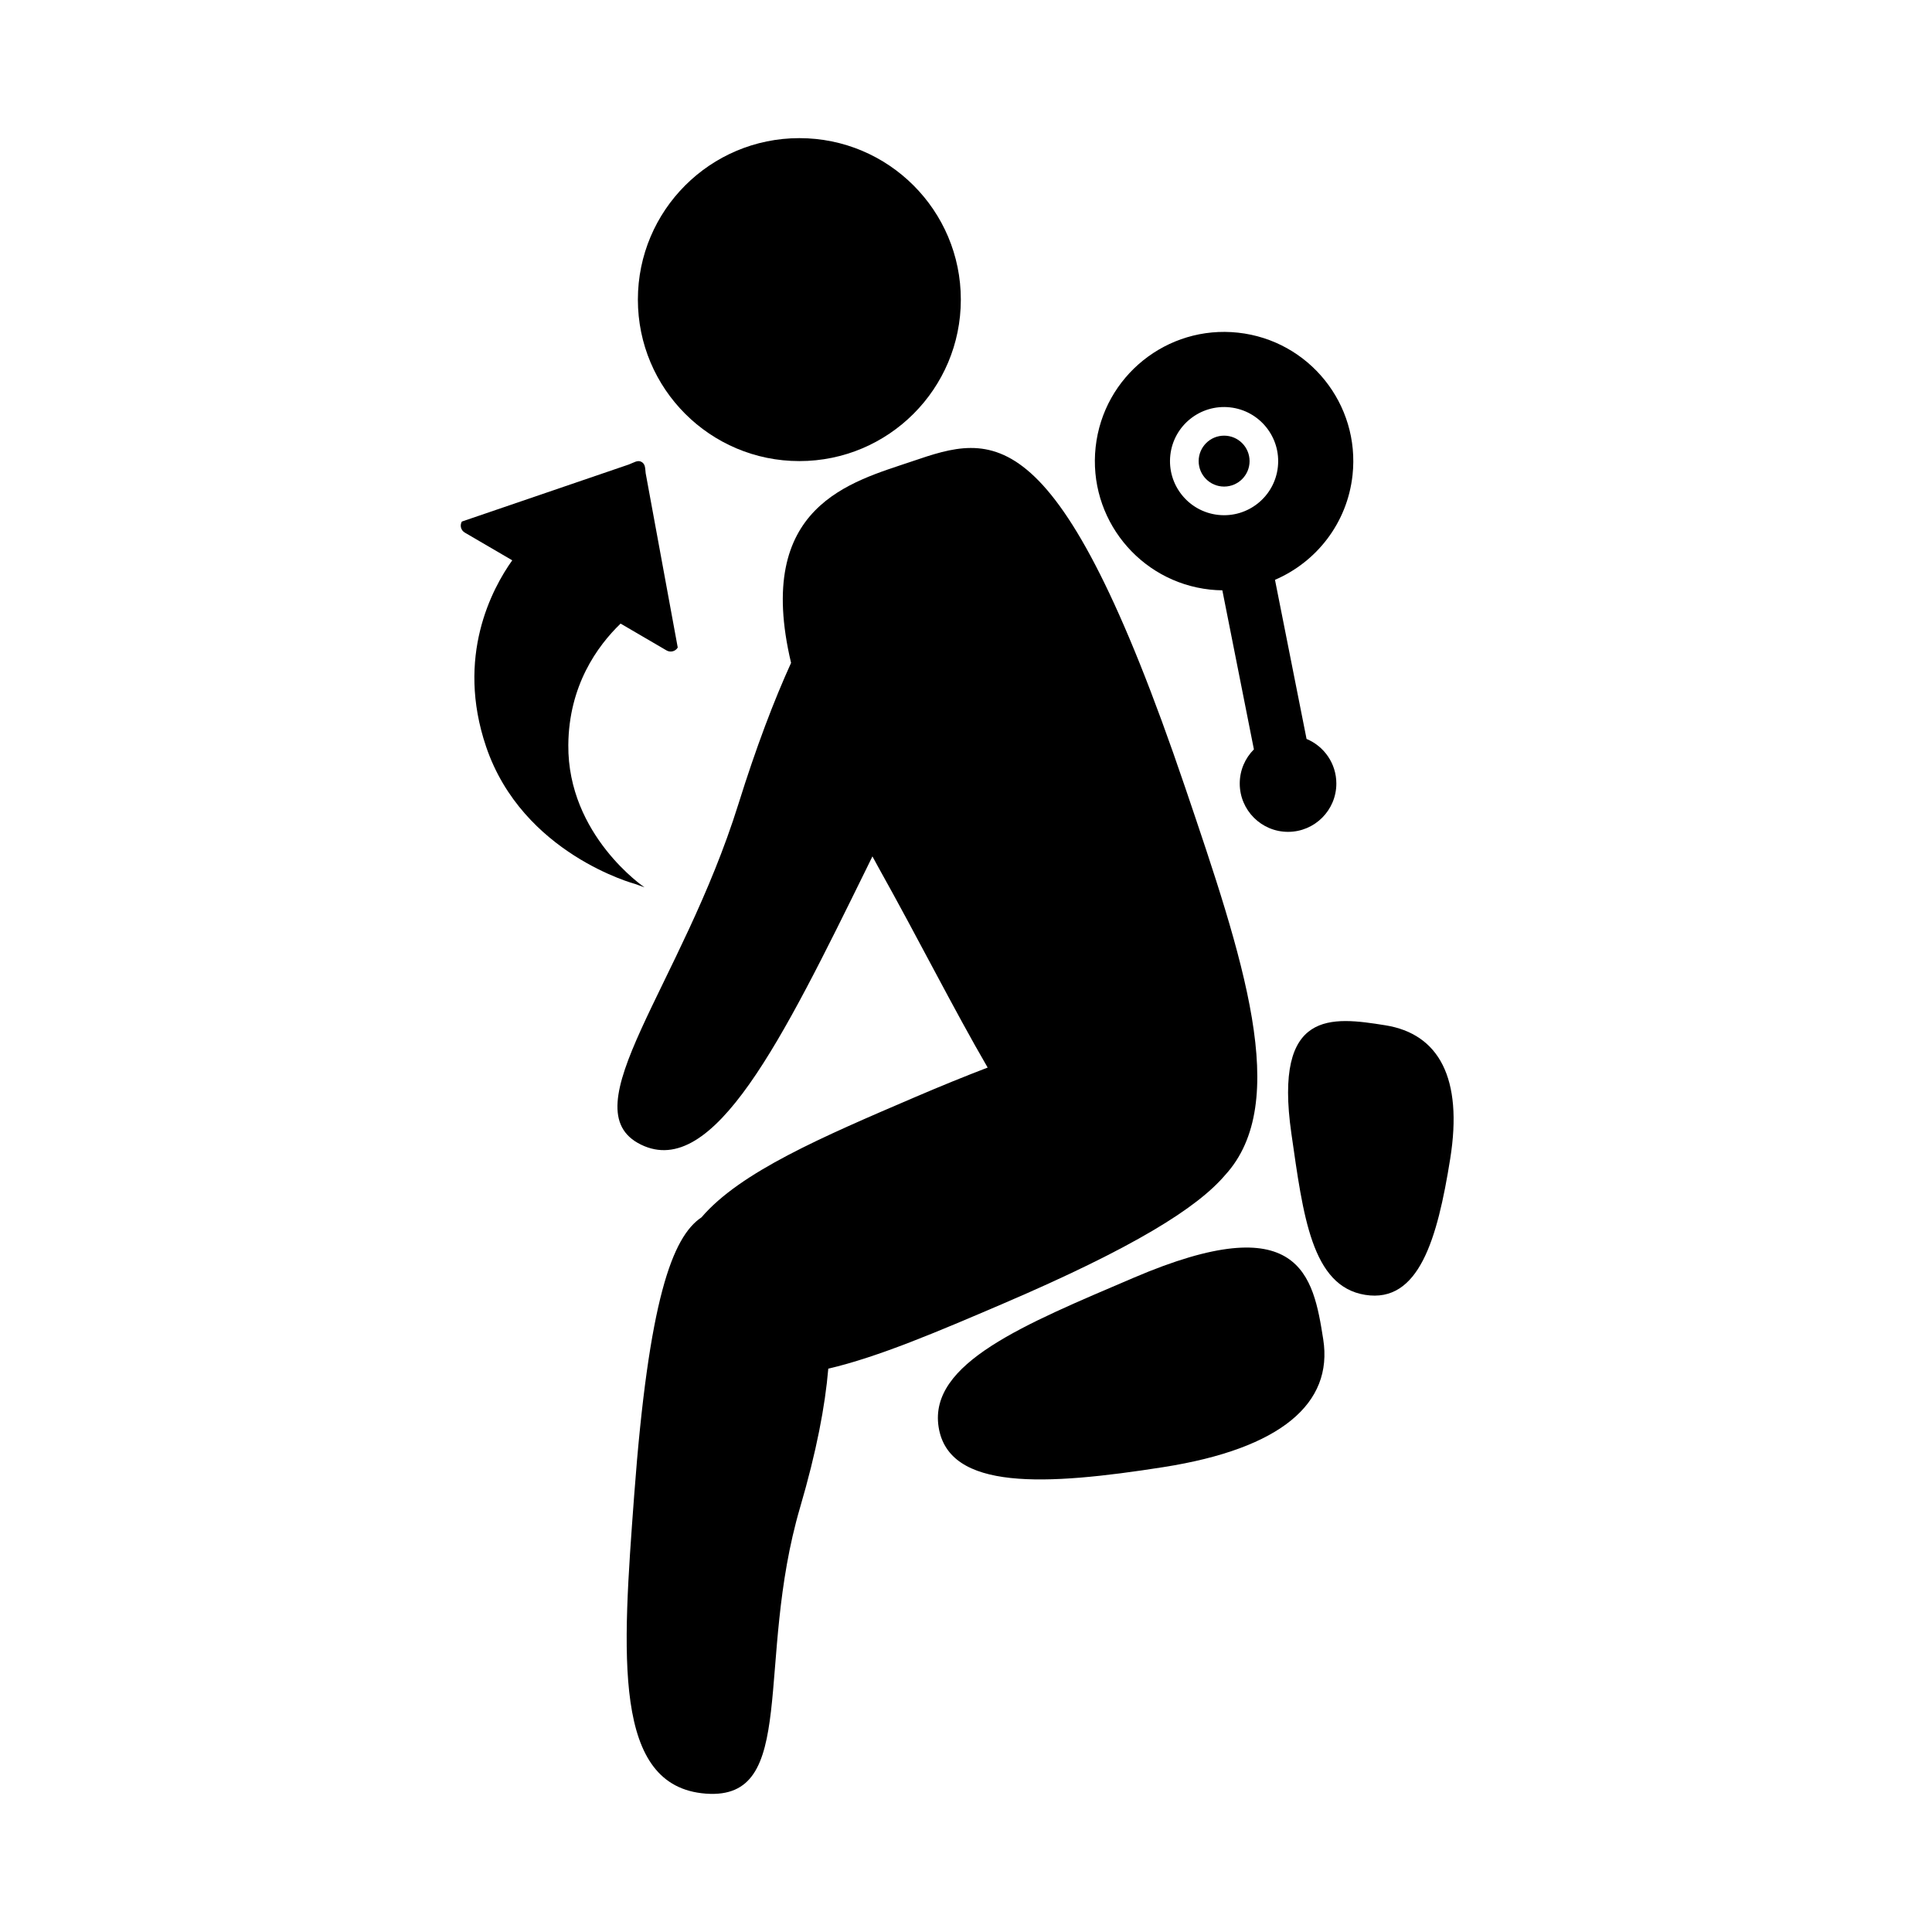
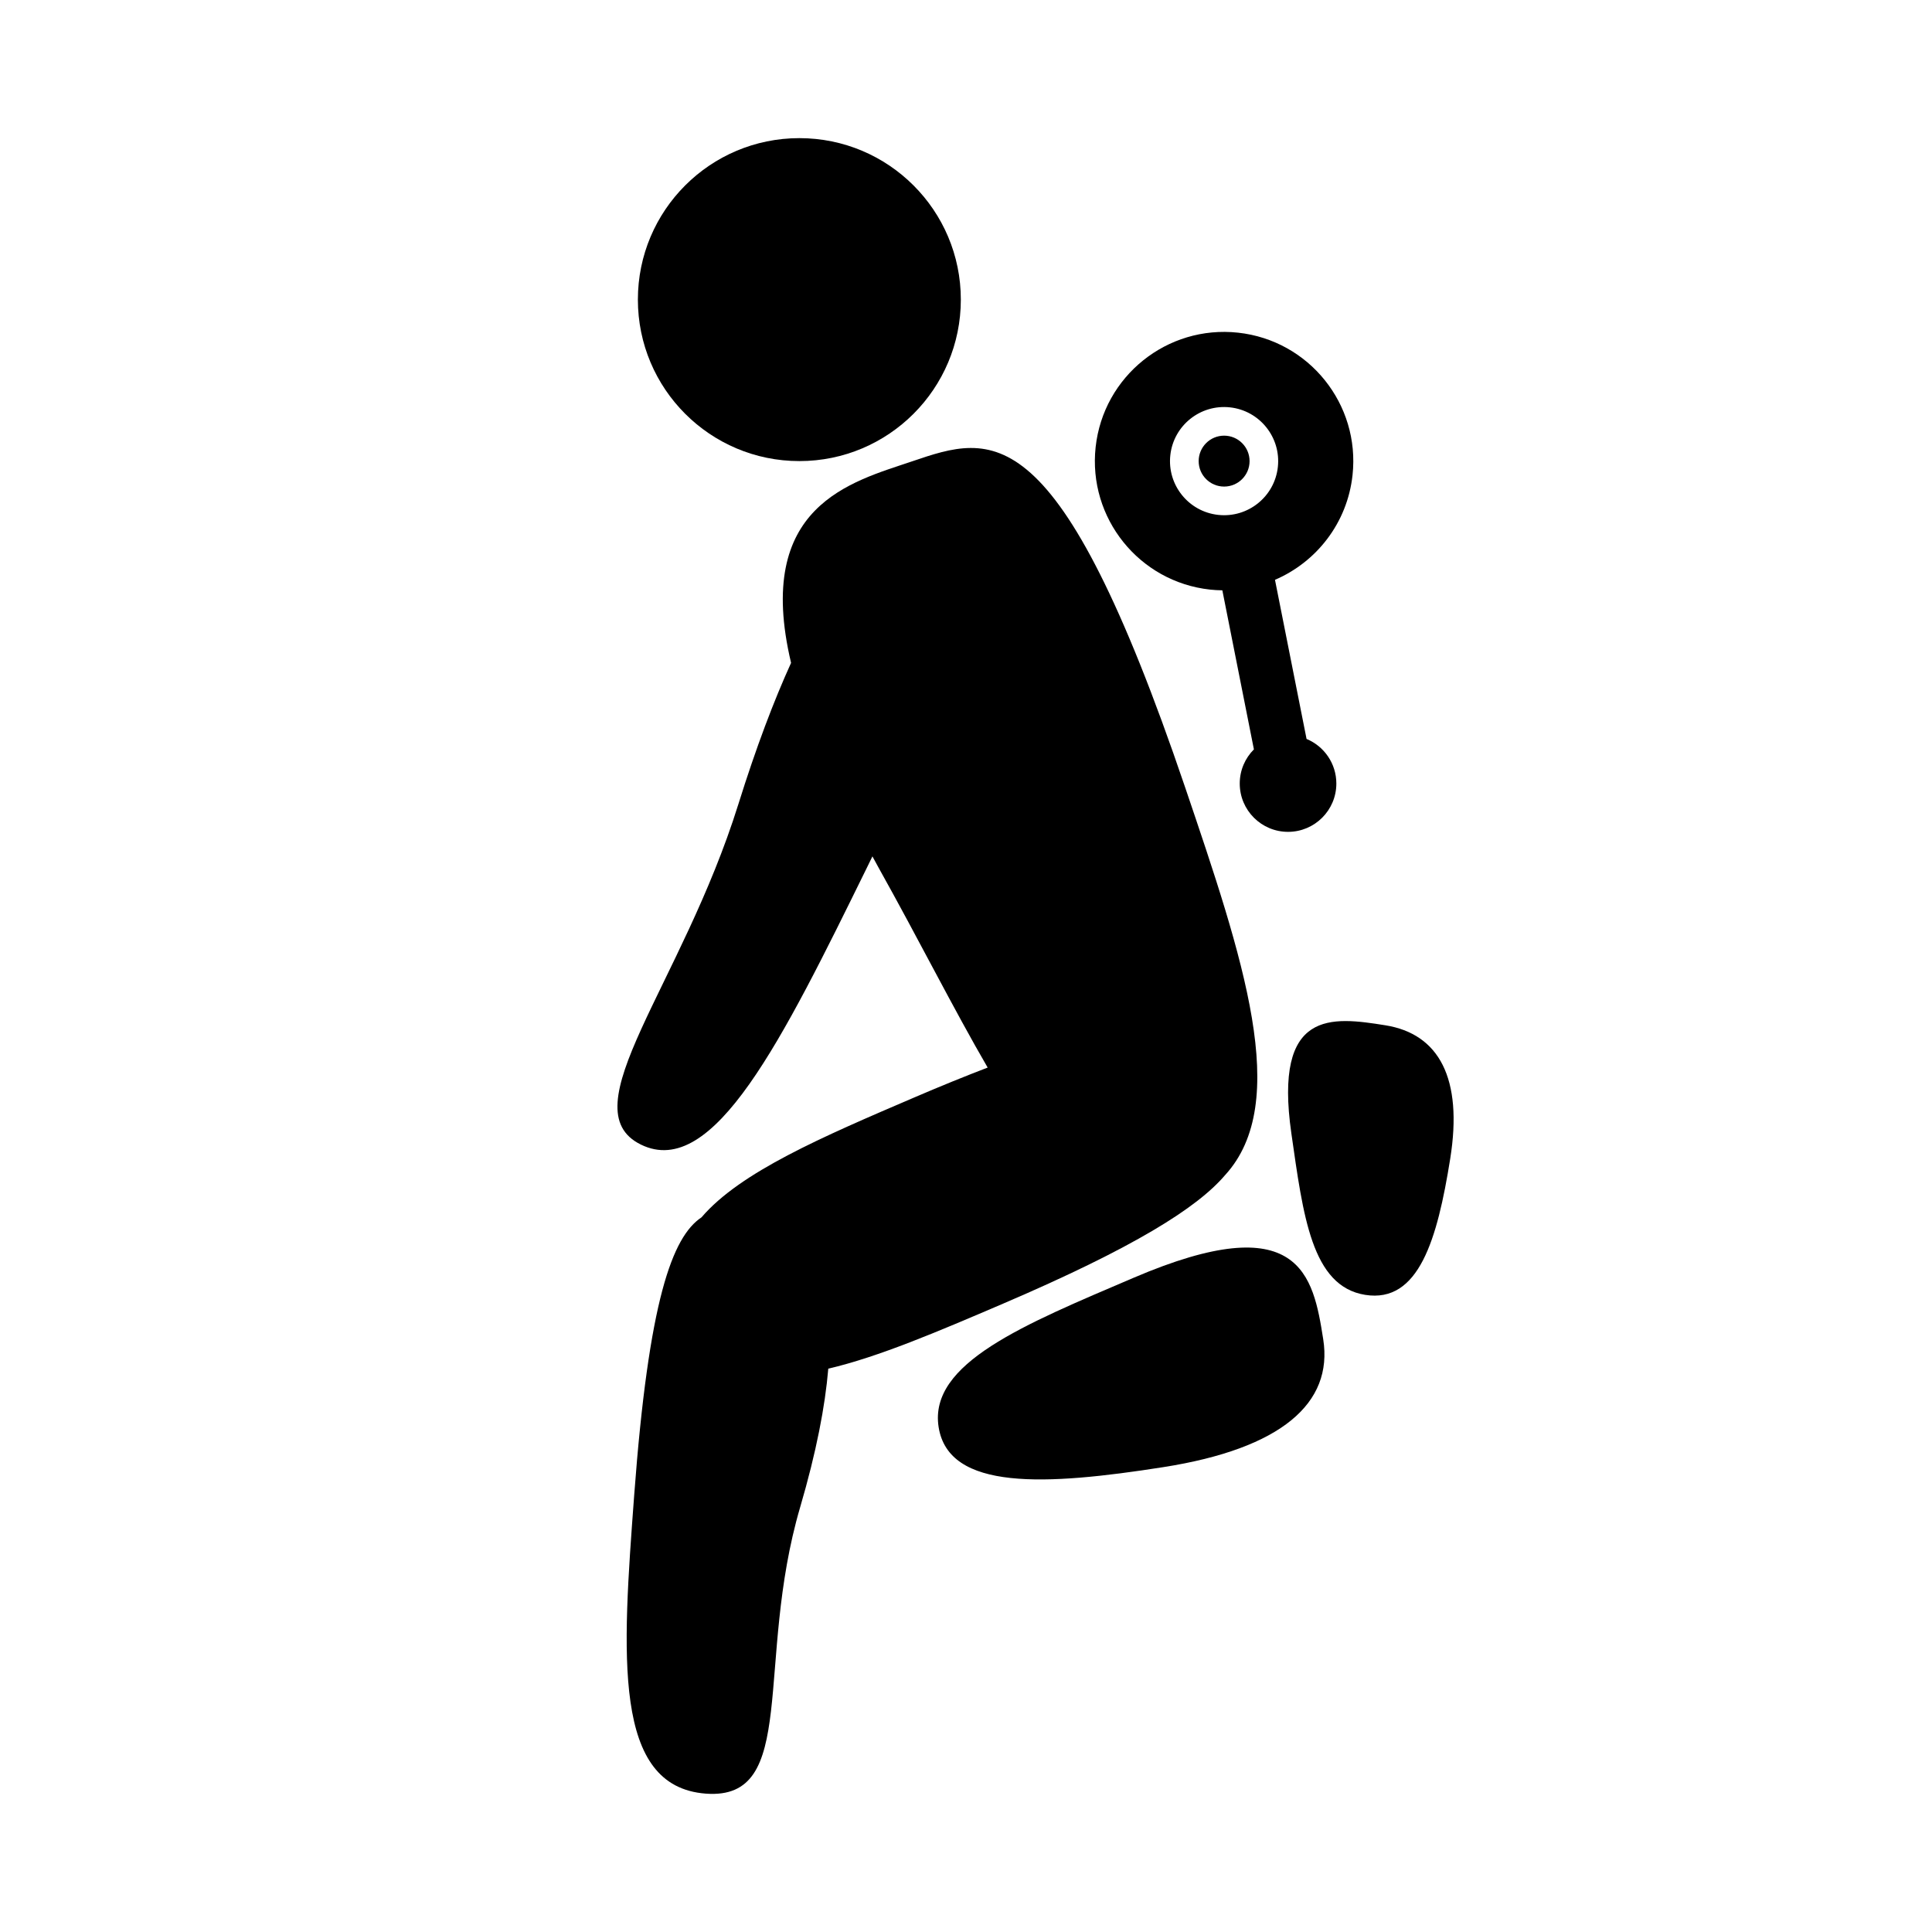
<svg xmlns="http://www.w3.org/2000/svg" fill="#000000" width="800px" height="800px" version="1.1" viewBox="144 144 512 512">
  <g>
    <path d="m398.63 223.4c0 23.637-19.16 42.793-42.793 42.793-23.633 0-42.793-19.156-42.793-42.793 0-23.633 19.16-42.793 42.793-42.793 23.633 0 42.793 19.16 42.793 42.793" />
    <path d="m409.83 489.48c34.672-14.852 51.426-25.387 58.781-34.008 17.781-19.305 4.82-57.555-10.578-102.93-33.734-99.379-51.02-93.512-72.34-86.273-16.02 5.438-41.961 11.633-32.051 53.402-4.543 9.996-9.23 22.289-13.965 37.438-15.062 48.184-45.031 80.832-25.816 90.227s37.453-27.738 59.953-73.547c0.48-0.977 0.918-1.891 1.387-2.84 0.574 1.047 1.098 2.051 1.699 3.117 10.461 18.711 19.805 37.312 28.84 52.852-5.848 2.238-12.258 4.836-19.332 7.871-24.562 10.52-46.234 19.816-56.496 31.816-7.773 5.164-13.992 21.949-17.84 73.547-3.184 42.707-5.769 77.328 18.984 79.18 24.758 1.848 12.938-34.793 24.988-75.891 4.328-14.758 6.625-26.828 7.461-36.734 13.328-3.098 29.117-9.859 46.324-17.223z" />
    <path d="m464.68 300.25c1.094 0.121 2.176 0.176 3.254 0.191l8.363 42.152c-2.316 2.316-3.754 5.516-3.754 9.055 0 7.07 5.734 12.801 12.801 12.801 7.07 0 12.801-5.734 12.801-12.801 0-5.332-3.258-9.895-7.894-11.82l-8.367-42.168c10.973-4.715 19.164-15.023 20.551-27.746 2.051-18.801-11.527-35.703-30.328-37.754s-35.703 11.527-37.754 30.328 11.531 35.711 30.328 37.762zm-10.535-35.602c0.855-7.871 7.934-13.551 15.805-12.695s13.551 7.934 12.695 15.805c-0.855 7.871-7.934 13.551-15.805 12.695-7.871-0.859-13.551-7.934-12.695-15.805z" />
    <path d="m475.15 266.2c0 3.727-3.023 6.746-6.746 6.746-3.727 0-6.746-3.019-6.746-6.746 0-3.723 3.019-6.746 6.746-6.746 3.723 0 6.746 3.023 6.746 6.746" />
    <path d="m444.45 482.61c-29.055 12.418-54.367 22.621-51.707 39.57 2.66 16.949 28.371 15.523 59.586 10.621 31.215-4.902 45.004-16.93 42.34-33.875-2.652-16.957-6.117-35.168-50.219-16.316z" />
    <path d="m511.12 415.71c-14.219-2.273-29.633-4.324-24.895 28.656 3.125 21.73 5.344 40.512 19.559 42.785 14.219 2.273 19.125-14.699 22.535-36.059 3.418-21.355-2.981-33.109-17.199-35.383z" />
-     <path d="m314.8 379.16s-20.398-13.777-20.191-37.75c0.137-15.699 7.648-26.156 13.852-32.152l12.172 7.109c1.043 0.605 2.371 0.262 2.977-0.762l-8.496-46.18c-0.16-1.336-0.055-2.414-1.098-3.012-1.027-0.598-2.055 0.203-3.371 0.684l-44.25 15.121c-0.598 1.023-0.246 2.344 0.797 2.938l12.559 7.332c-5.34 7.5-15.035 25.508-6.926 49.395 9.672 28.504 39.559 36.398 39.559 36.398z" />
  </g>
</svg>